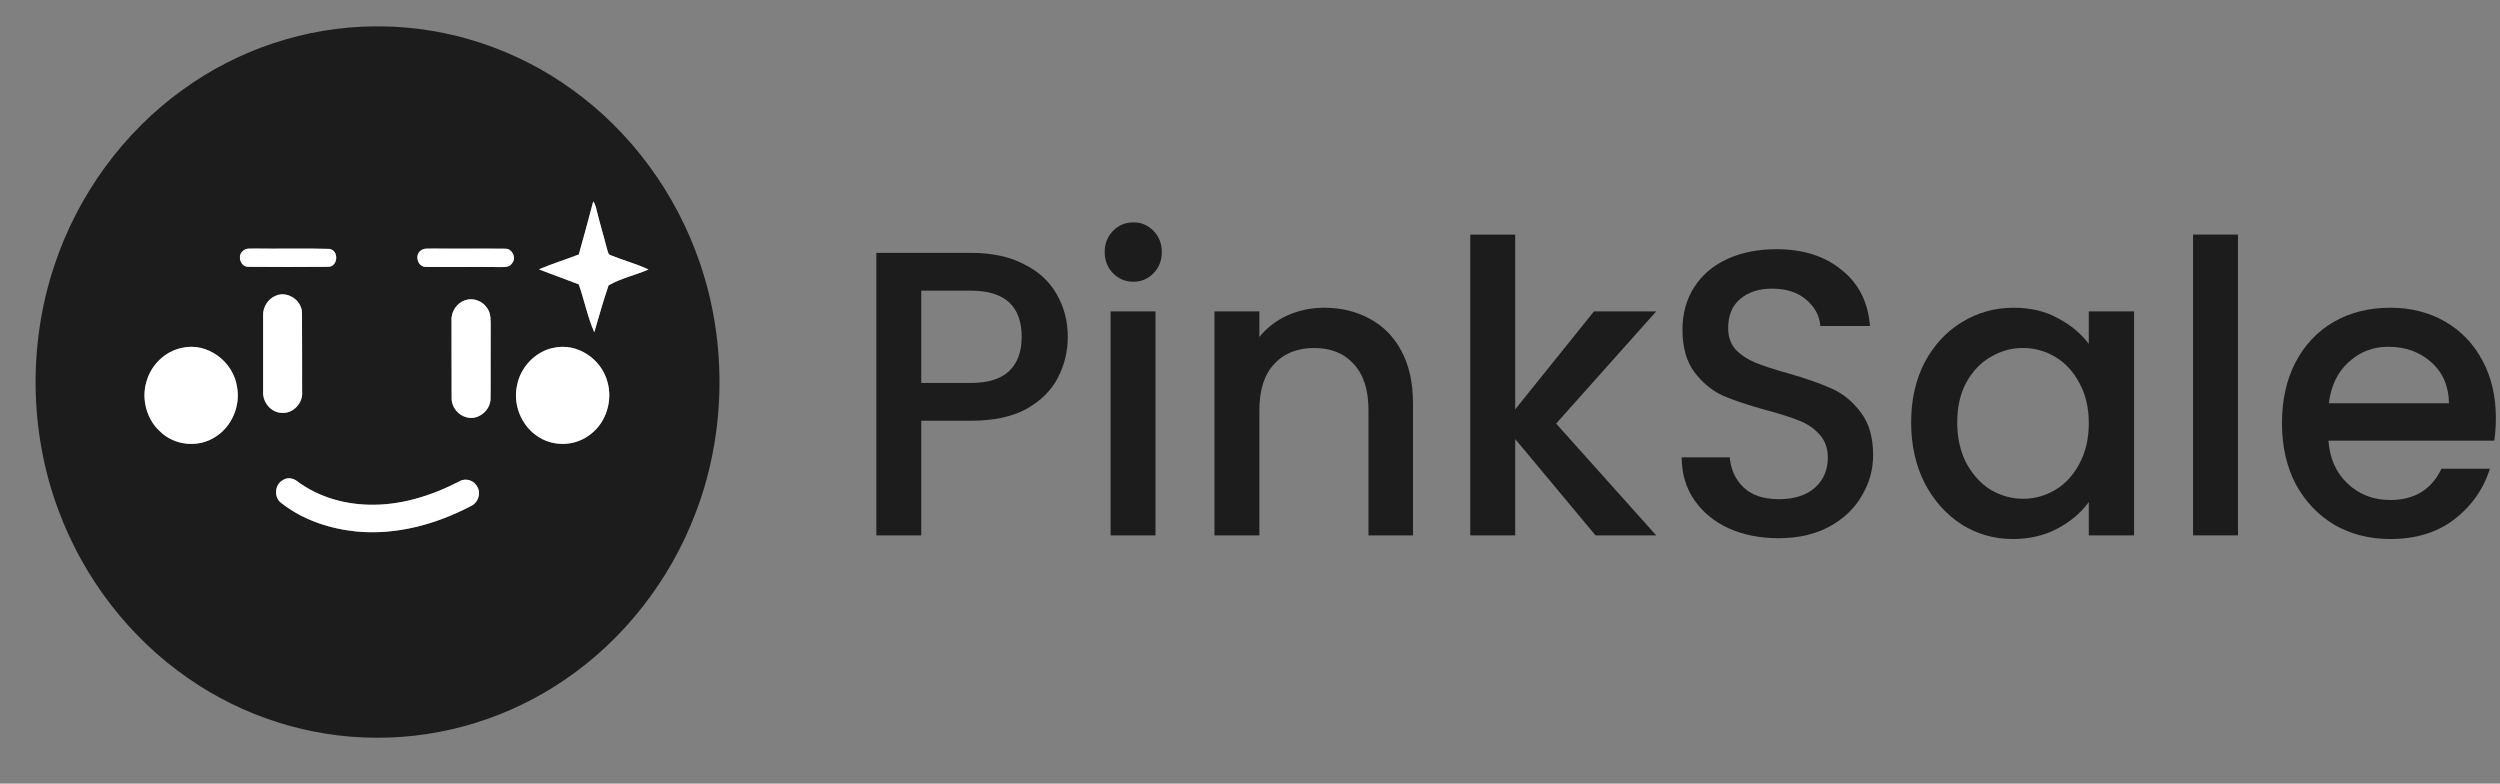
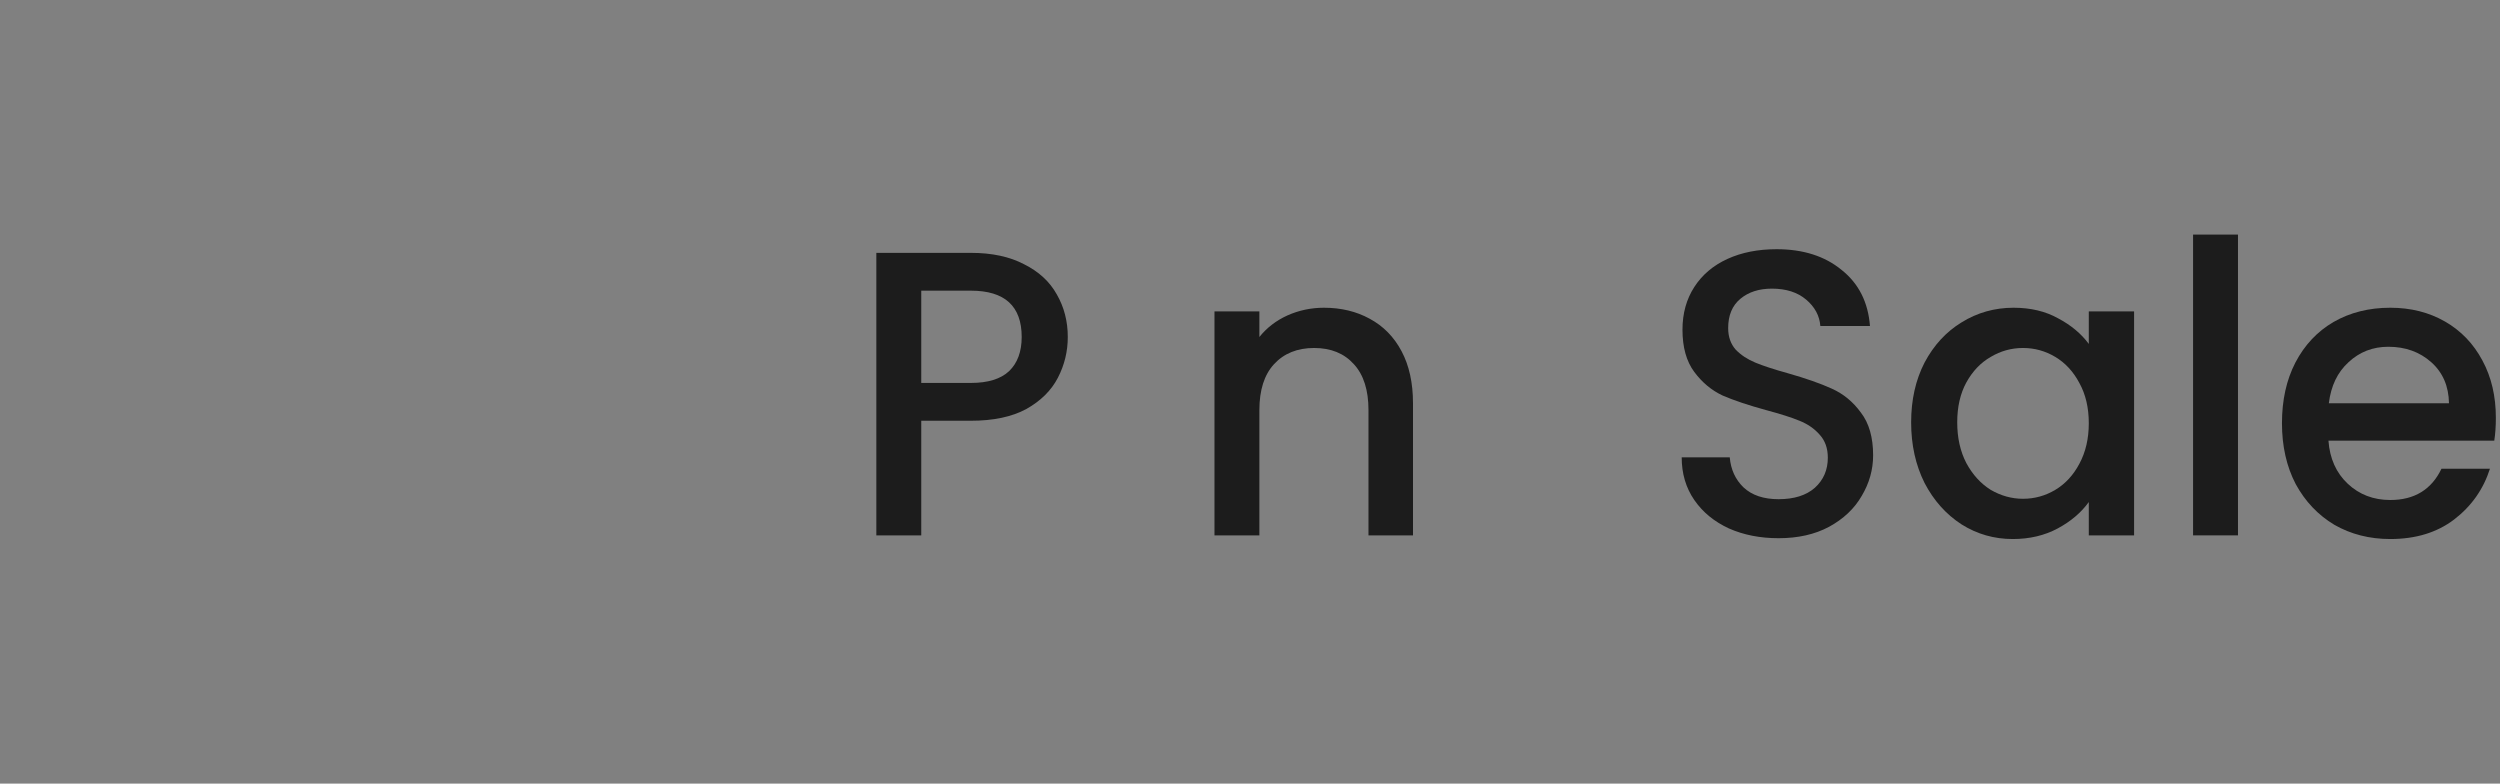
<svg xmlns="http://www.w3.org/2000/svg" width="201" height="63" viewBox="0 0 201 63" fill="none">
  <rect x="0" y="0" width="201" height="63" fill="#808080" stroke="none" />
  <path d="M85.85 27.095C85.85 28.25 85.586 29.339 85.058 30.363C84.53 31.387 83.686 32.226 82.525 32.88C81.363 33.512 79.875 33.828 78.059 33.828H74.069V43.044H70.458V20.33H78.059C79.748 20.33 81.173 20.635 82.335 21.245C83.517 21.834 84.393 22.64 84.963 23.664C85.554 24.688 85.85 25.832 85.85 27.095ZM78.059 30.788C79.431 30.788 80.455 30.472 81.131 29.84C81.807 29.187 82.144 28.272 82.144 27.095C82.144 24.611 80.783 23.37 78.059 23.37H74.069V30.788H78.059Z" fill="#1C1C1C" />
-   <path d="M91.13 22.651C90.475 22.651 89.927 22.422 89.483 21.964C89.04 21.507 88.818 20.94 88.818 20.265C88.818 19.59 89.04 19.023 89.483 18.566C89.927 18.108 90.475 17.879 91.13 17.879C91.763 17.879 92.302 18.108 92.745 18.566C93.189 19.023 93.41 19.59 93.41 20.265C93.41 20.94 93.189 21.507 92.745 21.964C92.302 22.422 91.763 22.651 91.13 22.651ZM92.903 25.036V43.044H89.293V25.036H92.903Z" fill="#1C1C1C" />
  <path d="M106.448 24.742C107.82 24.742 109.045 25.036 110.121 25.625C111.219 26.213 112.074 27.084 112.687 28.239C113.299 29.394 113.605 30.788 113.605 32.422V43.044H110.026V32.978C110.026 31.366 109.636 30.135 108.855 29.285C108.073 28.413 107.007 27.978 105.656 27.978C104.305 27.978 103.228 28.413 102.426 29.285C101.645 30.135 101.254 31.366 101.254 32.978V43.044H97.644V25.036H101.254V27.095C101.845 26.355 102.595 25.777 103.502 25.363C104.431 24.949 105.413 24.742 106.448 24.742Z" fill="#1C1C1C" />
-   <path d="M125.114 34.056L133.158 43.044H128.281L121.821 35.298V43.044H118.21V18.86H121.821V32.912L128.155 25.036H133.158L125.114 34.056Z" fill="#1C1C1C" />
  <path d="M142.999 43.272C141.521 43.272 140.191 43.011 139.008 42.488C137.826 41.943 136.897 41.181 136.221 40.2C135.546 39.22 135.208 38.076 135.208 36.769H139.072C139.156 37.749 139.525 38.555 140.18 39.187C140.856 39.819 141.795 40.135 142.999 40.135C144.244 40.135 145.215 39.83 145.912 39.22C146.609 38.588 146.957 37.782 146.957 36.801C146.957 36.039 146.736 35.418 146.292 34.939C145.87 34.459 145.332 34.089 144.677 33.828C144.044 33.566 143.157 33.283 142.017 32.978C140.581 32.586 139.409 32.194 138.501 31.801C137.615 31.387 136.855 30.756 136.221 29.906C135.588 29.056 135.271 27.923 135.271 26.507C135.271 25.2 135.588 24.056 136.221 23.076C136.855 22.095 137.741 21.343 138.882 20.82C140.022 20.298 141.341 20.036 142.84 20.036C144.973 20.036 146.714 20.592 148.066 21.703C149.438 22.792 150.198 24.296 150.346 26.213H146.356C146.292 25.385 145.912 24.677 145.215 24.089C144.519 23.5 143.6 23.206 142.46 23.206C141.426 23.206 140.581 23.479 139.927 24.023C139.272 24.568 138.945 25.352 138.945 26.376C138.945 27.073 139.145 27.651 139.547 28.108C139.969 28.544 140.497 28.893 141.13 29.154C141.763 29.416 142.629 29.699 143.727 30.004C145.184 30.418 146.366 30.832 147.274 31.246C148.203 31.66 148.984 32.302 149.618 33.174C150.272 34.024 150.599 35.167 150.599 36.605C150.599 37.76 150.293 38.849 149.681 39.873C149.09 40.897 148.214 41.725 147.052 42.357C145.912 42.967 144.561 43.272 142.999 43.272Z" fill="#1C1C1C" />
  <path d="M153.656 33.958C153.656 32.15 154.015 30.549 154.733 29.154C155.472 27.76 156.464 26.681 157.71 25.919C158.976 25.134 160.37 24.742 161.89 24.742C163.262 24.742 164.455 25.026 165.469 25.592C166.503 26.137 167.327 26.823 167.939 27.651V25.036H171.581V43.044H167.939V40.364C167.327 41.213 166.493 41.921 165.437 42.488C164.381 43.054 163.178 43.338 161.827 43.338C160.328 43.338 158.955 42.945 157.71 42.161C156.464 41.355 155.472 40.244 154.733 38.828C154.015 37.39 153.656 35.767 153.656 33.958ZM167.939 34.024C167.939 32.782 167.686 31.703 167.179 30.788C166.693 29.873 166.049 29.176 165.247 28.697C164.445 28.217 163.579 27.978 162.65 27.978C161.721 27.978 160.855 28.217 160.053 28.697C159.251 29.154 158.596 29.84 158.09 30.756C157.604 31.649 157.361 32.716 157.361 33.958C157.361 35.2 157.604 36.289 158.09 37.226C158.596 38.163 159.251 38.882 160.053 39.383C160.877 39.862 161.742 40.102 162.65 40.102C163.579 40.102 164.445 39.862 165.247 39.383C166.049 38.904 166.693 38.207 167.179 37.292C167.686 36.355 167.939 35.265 167.939 34.024Z" fill="#1C1C1C" />
  <path d="M179.933 18.86V43.044H176.323V18.86H179.933Z" fill="#1C1C1C" />
  <path d="M200.667 33.599C200.667 34.274 200.624 34.884 200.54 35.429H187.207C187.313 36.867 187.83 38.022 188.759 38.893C189.688 39.764 190.828 40.2 192.179 40.2C194.122 40.2 195.494 39.361 196.296 37.684H200.192C199.664 39.34 198.703 40.701 197.31 41.769C195.937 42.815 194.227 43.338 192.179 43.338C190.511 43.338 189.012 42.956 187.682 42.194C186.373 41.409 185.338 40.32 184.578 38.926C183.839 37.51 183.47 35.876 183.47 34.024C183.47 32.172 183.829 30.549 184.547 29.154C185.286 27.738 186.31 26.649 187.619 25.886C188.949 25.123 190.469 24.742 192.179 24.742C193.826 24.742 195.293 25.113 196.581 25.853C197.869 26.594 198.872 27.64 199.59 28.991C200.308 30.32 200.667 31.856 200.667 33.599ZM196.898 32.422C196.877 31.05 196.402 29.949 195.473 29.122C194.544 28.294 193.393 27.88 192.021 27.88C190.775 27.88 189.709 28.294 188.822 29.122C187.935 29.928 187.408 31.028 187.239 32.422H196.898Z" fill="#1C1C1C" />
  <g clip-path="url(#clip0_0_124)">
    <mask id="mask0_0_124" style="mask-type:luminance" maskUnits="userSpaceOnUse" x="0" y="0" width="61" height="63">
      <path d="M60.042 0.546H0.667V62.296H60.042V0.546Z" fill="white" />
    </mask>
    <g mask="url(#mask0_0_124)">
-       <path d="M30.047 2.12H30.653C36.11 2.17 41.537 3.961 46.013 7.209C50.722 10.592 54.37 15.544 56.276 21.158C58.491 27.627 58.362 34.932 55.902 41.307C53.836 46.715 50.133 51.427 45.456 54.618C40.998 57.685 35.663 59.332 30.32 59.313H30.219C24.887 59.3 19.574 57.623 15.14 54.54C10.436 51.297 6.734 46.514 4.704 41.035C2.374 34.811 2.253 27.728 4.347 21.415C6.229 15.693 9.917 10.642 14.702 7.206C19.174 3.962 24.595 2.171 30.047 2.12ZM47.698 16.192C47.331 17.62 46.926 19.039 46.537 20.459C45.475 20.875 44.38 21.205 43.33 21.654C44.392 22.078 45.469 22.447 46.533 22.865C46.981 24.137 47.24 25.484 47.781 26.715C48.152 25.456 48.505 24.186 48.93 22.945C49.918 22.371 51.088 22.125 52.141 21.668C51.159 21.205 50.107 20.931 49.104 20.522C48.867 20.451 48.867 20.156 48.79 19.96C48.557 19.03 48.273 18.115 48.042 17.184C47.948 16.847 47.91 16.476 47.698 16.192ZM19.6 20.127C19.037 20.464 19.297 21.421 19.923 21.453C22.09 21.472 24.259 21.472 26.425 21.453C27.194 21.407 27.255 20.124 26.485 20.012C24.48 19.951 22.47 20.016 20.466 19.983C20.182 20.014 19.839 19.923 19.6 20.127ZM33.906 20.098C33.288 20.424 33.556 21.47 34.233 21.459C36.238 21.483 38.243 21.449 40.248 21.473C40.568 21.467 40.963 21.498 41.163 21.178C41.553 20.75 41.177 19.979 40.63 19.998C38.671 19.974 36.712 20.008 34.753 19.985C34.474 20.016 34.152 19.929 33.906 20.1M22.186 23.771C21.558 24.016 21.117 24.689 21.155 25.392C21.151 27.422 21.151 29.453 21.155 31.486C21.101 32.353 21.812 33.189 22.658 33.194C23.549 33.276 24.381 32.415 24.291 31.484C24.28 29.379 24.298 27.276 24.281 25.174C24.272 24.127 23.102 23.376 22.186 23.771ZM37.39 24.139C36.743 24.36 36.257 25.043 36.303 25.762C36.311 27.852 36.298 29.942 36.311 32.032C36.305 32.745 36.843 33.382 37.497 33.55C38.404 33.827 39.44 33.03 39.44 32.042C39.461 30.141 39.433 28.238 39.45 26.337C39.447 25.814 39.497 25.232 39.177 24.785C38.8 24.192 38.042 23.915 37.39 24.139ZM14.658 27.965C13.303 28.222 12.142 29.321 11.771 30.701C11.359 32.087 11.788 33.692 12.83 34.654C14.006 35.846 15.969 36.029 17.343 35.106C18.622 34.302 19.335 32.658 19.06 31.127C18.763 29.041 16.642 27.507 14.657 27.964M44.544 27.96C43.053 28.233 41.803 29.541 41.55 31.091C41.263 32.563 41.914 34.146 43.097 34.994C44.392 35.968 46.29 35.915 47.535 34.871C48.736 33.929 49.271 32.204 48.839 30.708C48.347 28.831 46.383 27.555 44.544 27.962M22.715 38.616C22.064 38.991 22.007 40.036 22.64 40.461C24.382 41.826 26.545 42.523 28.699 42.737C31.866 43.027 35.051 42.163 37.866 40.684C38.41 40.449 38.699 39.705 38.386 39.163C38.127 38.62 37.436 38.396 36.931 38.704C34.671 39.872 32.172 40.656 29.627 40.58C27.617 40.53 25.582 39.944 23.933 38.721C23.59 38.434 23.09 38.342 22.715 38.616Z" fill="#1C1C1C" />
+       <path d="M30.047 2.12H30.653C36.11 2.17 41.537 3.961 46.013 7.209C50.722 10.592 54.37 15.544 56.276 21.158C58.491 27.627 58.362 34.932 55.902 41.307C53.836 46.715 50.133 51.427 45.456 54.618C40.998 57.685 35.663 59.332 30.32 59.313H30.219C24.887 59.3 19.574 57.623 15.14 54.54C10.436 51.297 6.734 46.514 4.704 41.035C2.374 34.811 2.253 27.728 4.347 21.415C6.229 15.693 9.917 10.642 14.702 7.206C19.174 3.962 24.595 2.171 30.047 2.12ZM47.698 16.192C47.331 17.62 46.926 19.039 46.537 20.459C45.475 20.875 44.38 21.205 43.33 21.654C44.392 22.078 45.469 22.447 46.533 22.865C46.981 24.137 47.24 25.484 47.781 26.715C48.152 25.456 48.505 24.186 48.93 22.945C49.918 22.371 51.088 22.125 52.141 21.668C51.159 21.205 50.107 20.931 49.104 20.522C48.867 20.451 48.867 20.156 48.79 19.96C48.557 19.03 48.273 18.115 48.042 17.184C47.948 16.847 47.91 16.476 47.698 16.192ZM19.6 20.127C19.037 20.464 19.297 21.421 19.923 21.453C22.09 21.472 24.259 21.472 26.425 21.453C27.194 21.407 27.255 20.124 26.485 20.012C24.48 19.951 22.47 20.016 20.466 19.983C20.182 20.014 19.839 19.923 19.6 20.127ZM33.906 20.098C33.288 20.424 33.556 21.47 34.233 21.459C40.568 21.467 40.963 21.498 41.163 21.178C41.553 20.75 41.177 19.979 40.63 19.998C38.671 19.974 36.712 20.008 34.753 19.985C34.474 20.016 34.152 19.929 33.906 20.1M22.186 23.771C21.558 24.016 21.117 24.689 21.155 25.392C21.151 27.422 21.151 29.453 21.155 31.486C21.101 32.353 21.812 33.189 22.658 33.194C23.549 33.276 24.381 32.415 24.291 31.484C24.28 29.379 24.298 27.276 24.281 25.174C24.272 24.127 23.102 23.376 22.186 23.771ZM37.39 24.139C36.743 24.36 36.257 25.043 36.303 25.762C36.311 27.852 36.298 29.942 36.311 32.032C36.305 32.745 36.843 33.382 37.497 33.55C38.404 33.827 39.44 33.03 39.44 32.042C39.461 30.141 39.433 28.238 39.45 26.337C39.447 25.814 39.497 25.232 39.177 24.785C38.8 24.192 38.042 23.915 37.39 24.139ZM14.658 27.965C13.303 28.222 12.142 29.321 11.771 30.701C11.359 32.087 11.788 33.692 12.83 34.654C14.006 35.846 15.969 36.029 17.343 35.106C18.622 34.302 19.335 32.658 19.06 31.127C18.763 29.041 16.642 27.507 14.657 27.964M44.544 27.96C43.053 28.233 41.803 29.541 41.55 31.091C41.263 32.563 41.914 34.146 43.097 34.994C44.392 35.968 46.29 35.915 47.535 34.871C48.736 33.929 49.271 32.204 48.839 30.708C48.347 28.831 46.383 27.555 44.544 27.962M22.715 38.616C22.064 38.991 22.007 40.036 22.64 40.461C24.382 41.826 26.545 42.523 28.699 42.737C31.866 43.027 35.051 42.163 37.866 40.684C38.41 40.449 38.699 39.705 38.386 39.163C38.127 38.62 37.436 38.396 36.931 38.704C34.671 39.872 32.172 40.656 29.627 40.58C27.617 40.53 25.582 39.944 23.933 38.721C23.59 38.434 23.09 38.342 22.715 38.616Z" fill="#1C1C1C" />
      <path d="M47.696 16.191C47.909 16.475 47.947 16.845 48.041 17.183C48.272 18.113 48.556 19.028 48.789 19.959C48.866 20.155 48.866 20.45 49.102 20.521C50.105 20.928 51.157 21.204 52.14 21.667C51.086 22.125 49.917 22.371 48.929 22.944C48.504 24.185 48.151 25.454 47.779 26.714C47.239 25.483 46.98 24.134 46.532 22.863C45.469 22.446 44.39 22.076 43.329 21.653C44.38 21.204 45.473 20.874 46.536 20.458C46.925 19.038 47.33 17.619 47.696 16.191Z" fill="white" />
      <path d="M19.599 20.125C19.838 19.922 20.18 20.013 20.465 19.982C22.47 20.014 24.48 19.95 26.484 20.011C27.254 20.123 27.193 21.406 26.424 21.452C24.256 21.47 22.088 21.47 19.922 21.452C19.297 21.42 19.036 20.463 19.599 20.125Z" fill="white" />
      <path d="M33.905 20.097C34.151 19.928 34.472 20.013 34.752 19.982C36.711 20.005 38.67 19.971 40.628 19.996C41.177 19.977 41.552 20.749 41.162 21.177C40.962 21.496 40.566 21.467 40.247 21.472C38.242 21.448 36.237 21.482 34.231 21.458C33.554 21.469 33.287 20.423 33.905 20.097Z" fill="white" />
      <path d="M22.187 23.769C23.103 23.375 24.273 24.126 24.281 25.172C24.298 27.275 24.279 29.377 24.291 31.481C24.381 32.411 23.549 33.273 22.658 33.192C21.812 33.186 21.101 32.351 21.155 31.484C21.151 29.451 21.151 27.419 21.155 25.389C21.117 24.685 21.558 24.013 22.187 23.769Z" fill="white" />
-       <path d="M37.39 24.137C38.042 23.912 38.8 24.19 39.177 24.783C39.495 25.229 39.447 25.81 39.45 26.335C39.433 28.236 39.461 30.139 39.44 32.039C39.44 33.028 38.404 33.824 37.497 33.547C36.843 33.38 36.305 32.743 36.311 32.03C36.298 29.94 36.311 27.849 36.303 25.76C36.257 25.041 36.743 24.358 37.39 24.137Z" fill="white" />
      <path d="M14.658 27.963C16.643 27.506 18.764 29.04 19.061 31.126C19.337 32.657 18.623 34.3 17.344 35.105C15.969 36.027 14.006 35.845 12.831 34.653C11.789 33.691 11.359 32.085 11.772 30.7C12.143 29.319 13.304 28.221 14.659 27.964" fill="white" />
-       <path d="M44.544 27.959C46.382 27.553 48.347 28.829 48.839 30.706C49.271 32.203 48.737 33.928 47.535 34.869C46.29 35.911 44.392 35.966 43.097 34.991C41.914 34.145 41.263 32.561 41.55 31.089C41.803 29.539 43.053 28.231 44.544 27.958" fill="white" />
      <path d="M22.716 38.615C23.091 38.34 23.593 38.433 23.935 38.72C25.583 39.941 27.617 40.529 29.629 40.578C32.173 40.655 34.671 39.871 36.932 38.702C37.438 38.395 38.129 38.618 38.388 39.162C38.699 39.703 38.411 40.446 37.867 40.683C35.052 42.163 31.868 43.026 28.7 42.736C26.546 42.522 24.383 41.825 22.641 40.46C22.01 40.035 22.065 38.99 22.716 38.615Z" fill="white" />
    </g>
  </g>
  <defs>
    <clipPath id="clip0_0_124">
-       <rect width="59.375" height="61.75" fill="white" transform="translate(0.667 0.546)" />
-     </clipPath>
+       </clipPath>
  </defs>
</svg>